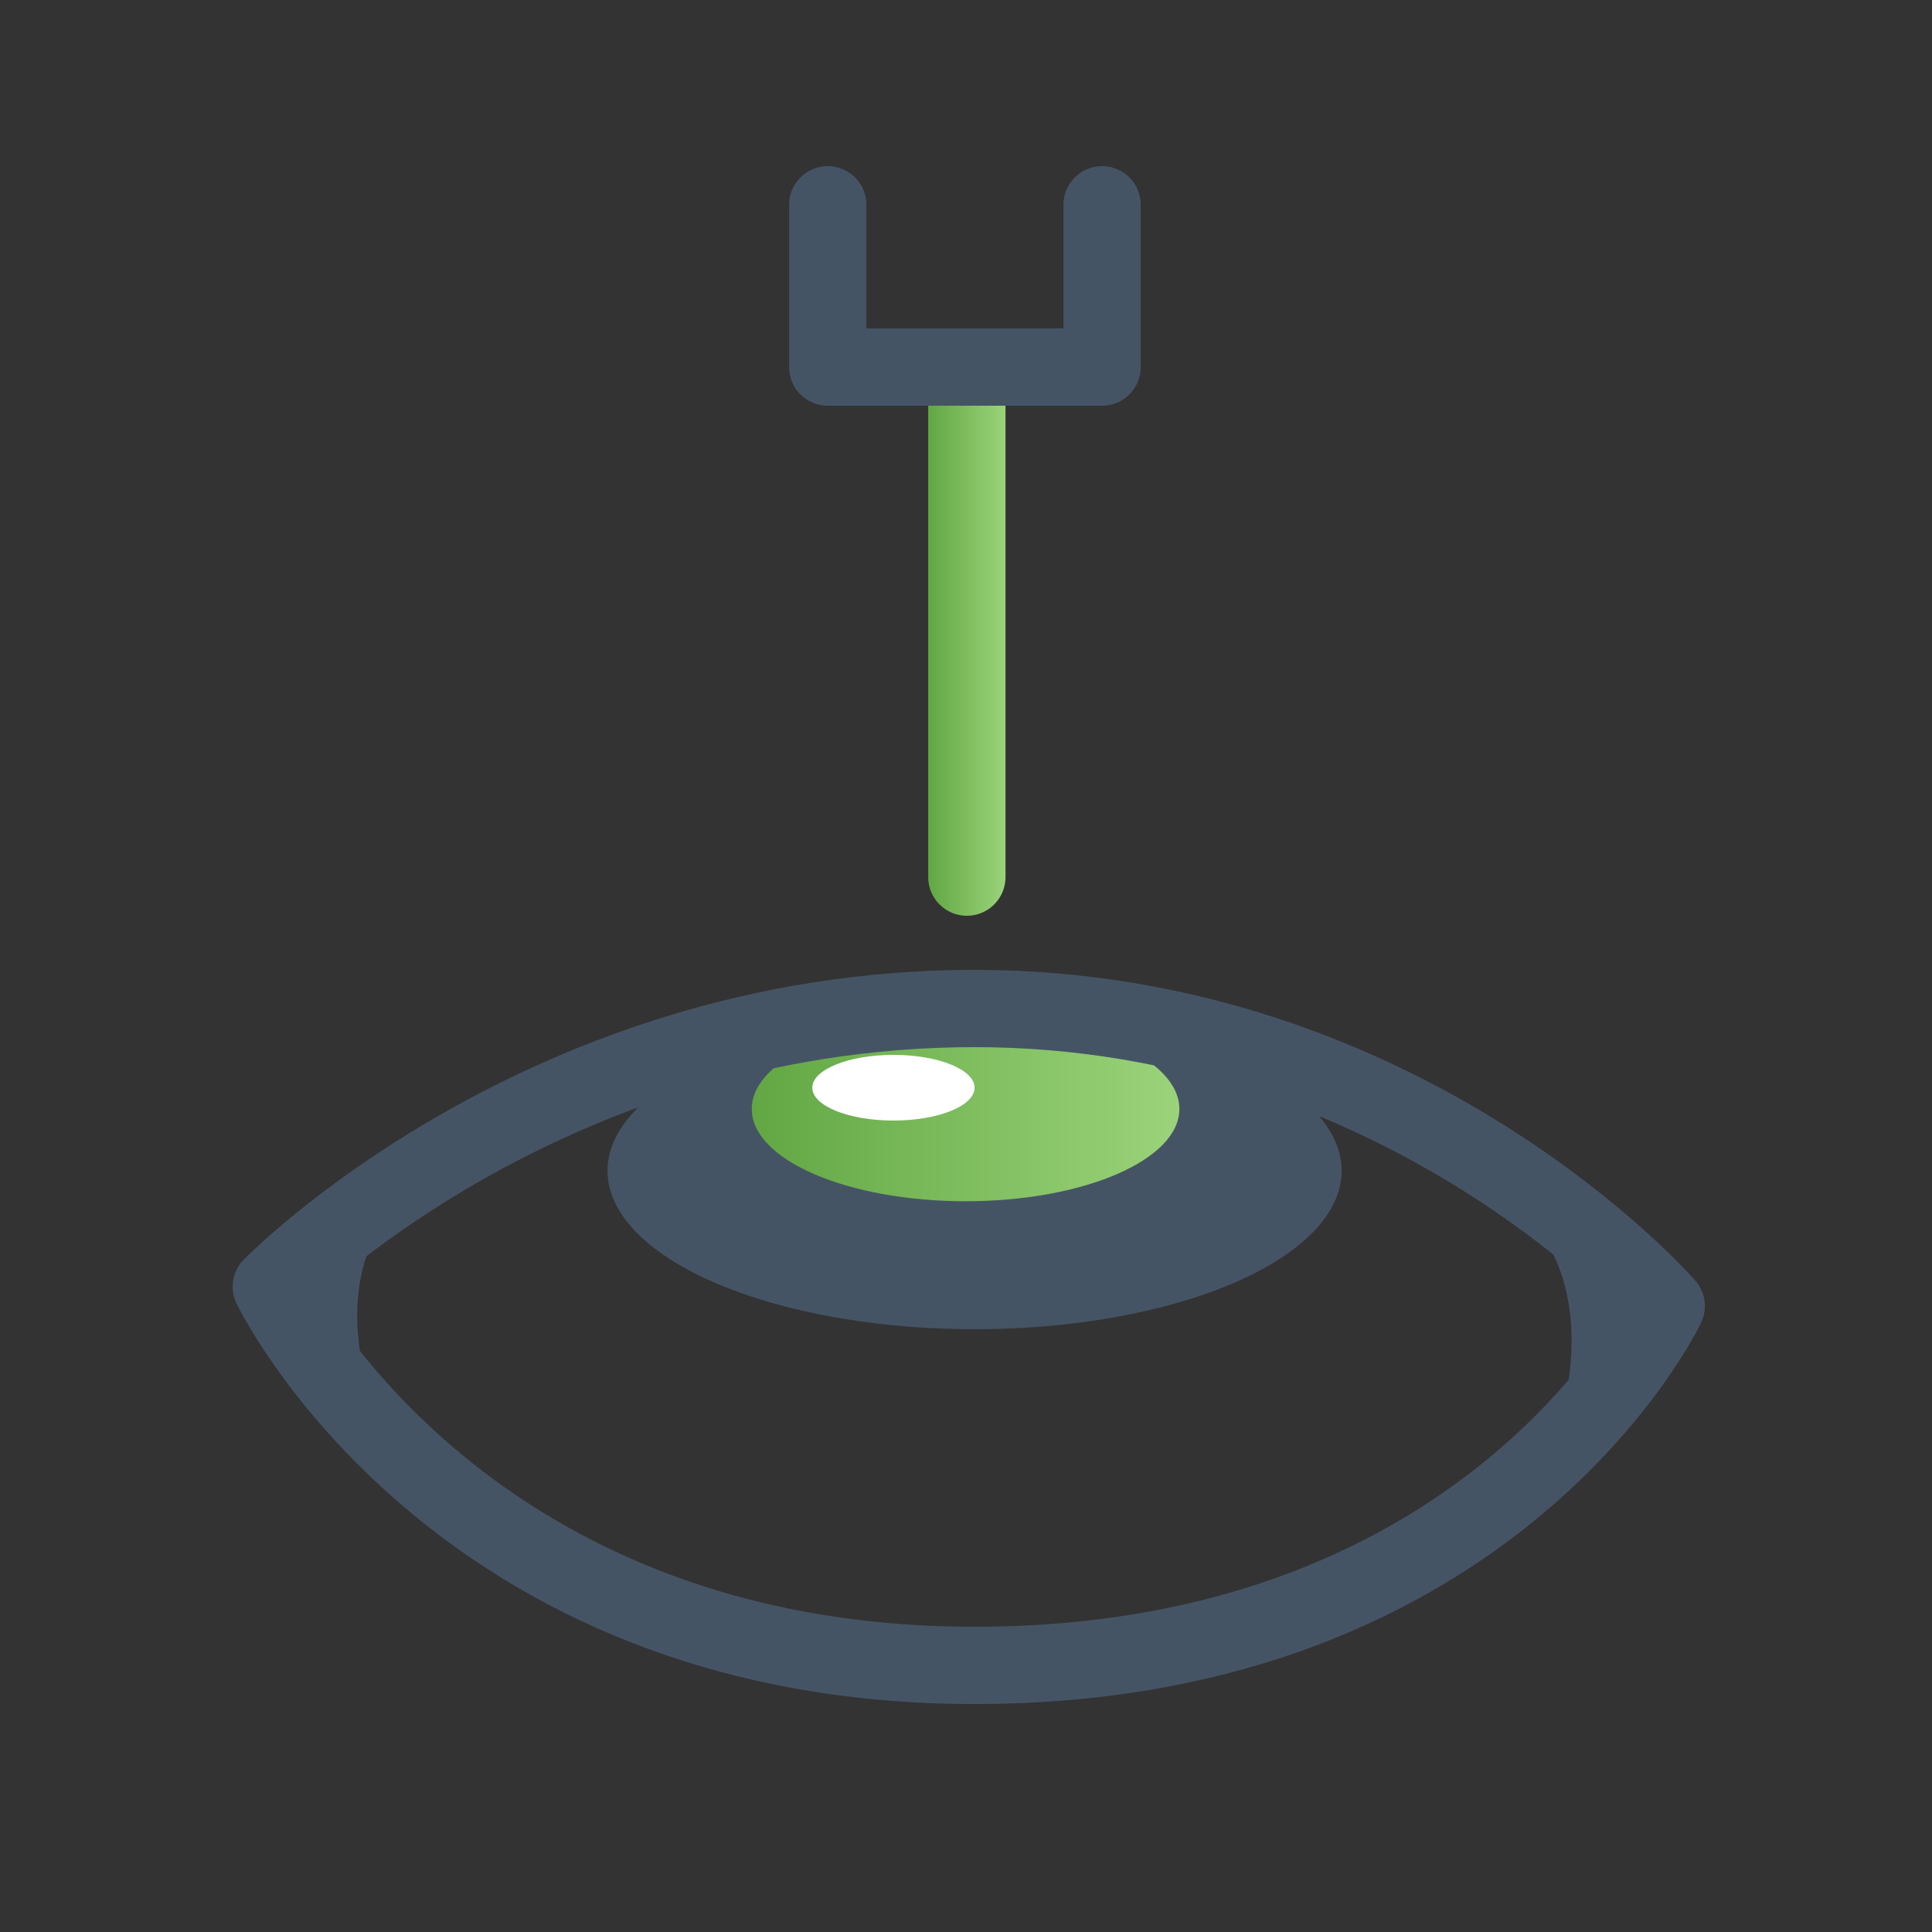
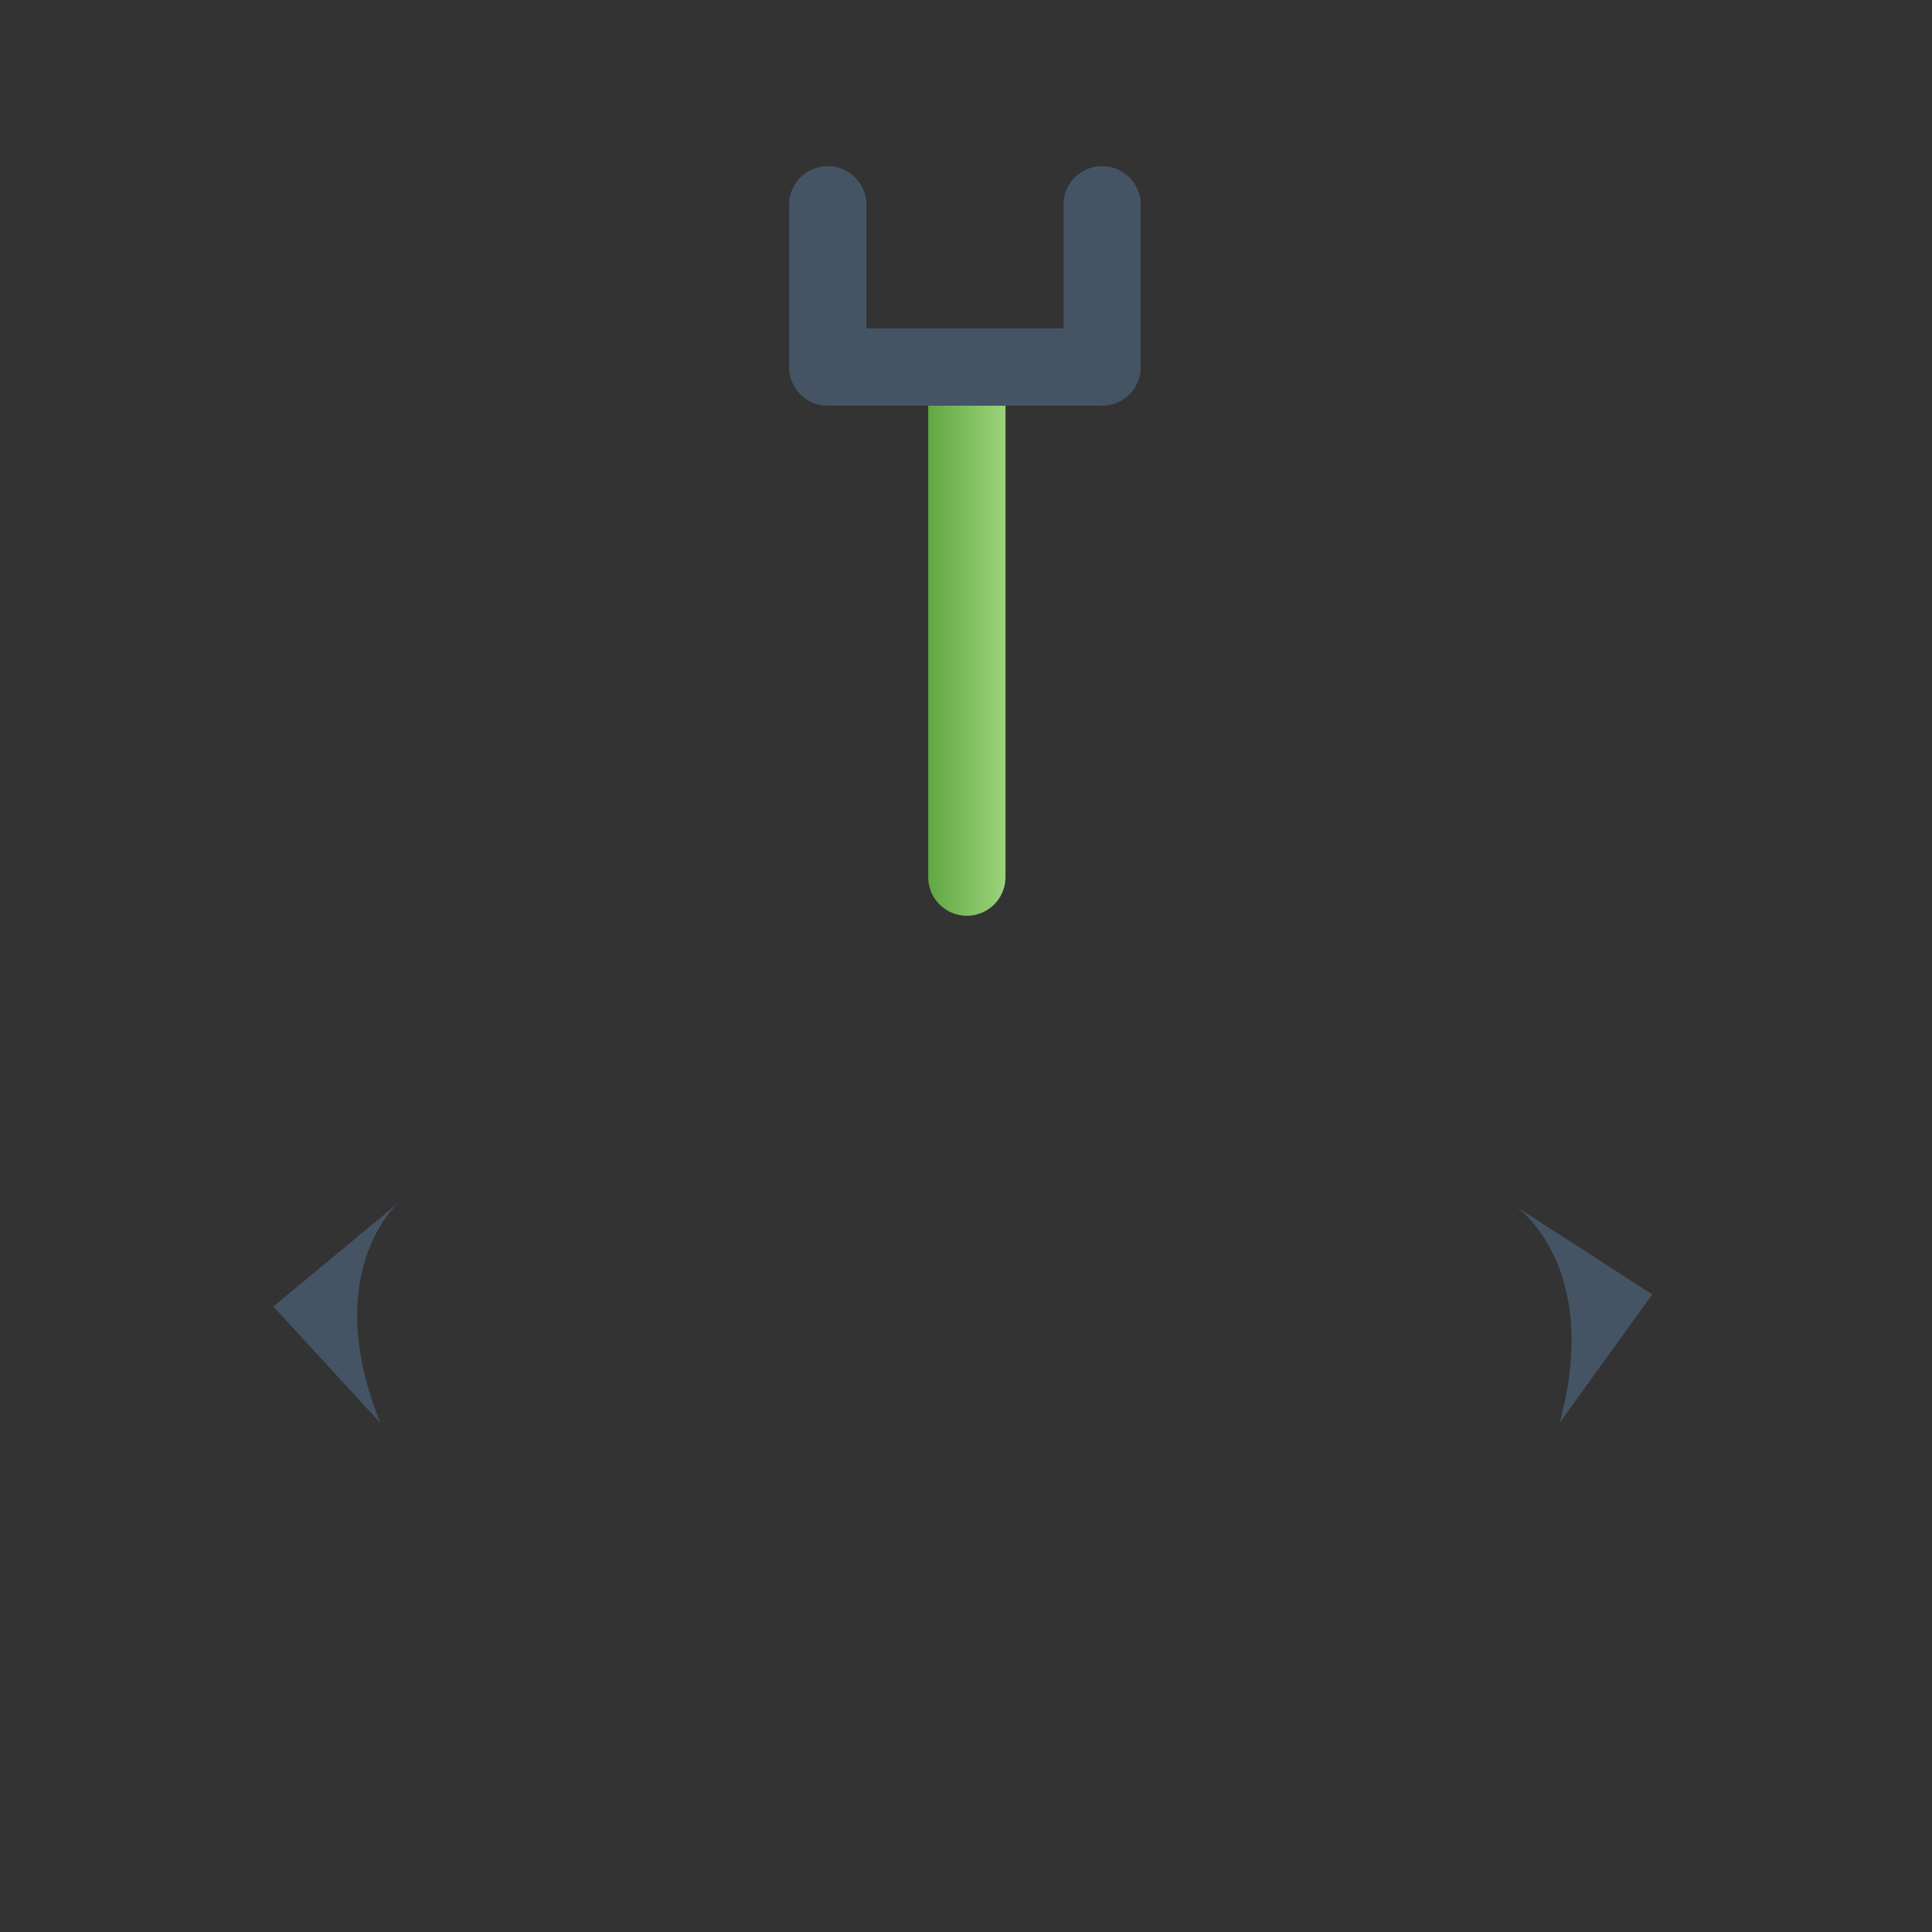
<svg xmlns="http://www.w3.org/2000/svg" xmlns:xlink="http://www.w3.org/1999/xlink" id="Layer_1" data-name="Layer 1" viewBox="0 0 500 500">
  <rect x="0" y="0" width="500" height="500" fill="#333333" stroke="none" />
  <defs>
    <linearGradient id="Nexus_Gradient" x1="194.55" y1="287" x2="305.22" y2="287" gradientUnits="userSpaceOnUse">
      <stop offset="0" stop-color="#62a744" />
      <stop offset="1" stop-color="#9bd37a" />
    </linearGradient>
    <linearGradient id="Nexus_Gradient-2" x1="240.22" y1="163.5" x2="260.22" y2="163.5" xlink:href="#Nexus_Gradient" />
  </defs>
  <title>refractive-eye-surgery</title>
-   <ellipse cx="252.22" cy="303" rx="95" ry="41" style="fill:#455465" />
-   <ellipse cx="249.89" cy="287" rx="55.33" ry="23.88" style="fill:url(#Nexus_Gradient)" />
  <line x1="250.22" y1="100" x2="250.22" y2="227" style="fill:none;stroke-linecap:round;stroke-linejoin:round;stroke-width:20px;stroke:url(#Nexus_Gradient-2)" />
-   <path d="M70.22,333s70-72,182-72,179,77,179,77-44,93-179,93S70.22,333,70.22,333Z" style="fill:none;stroke:#455465;stroke-linecap:round;stroke-linejoin:round;stroke-width:20px" />
  <path d="M103.15,311.25s-20.56,17.71-4.72,57L70.74,338.13Z" style="fill:#455465" />
  <path d="M392.22,312.16s22.52,15.13,11.45,56L427.6,335Z" style="fill:#455465" />
  <polyline points="214.22 53 214.22 95 285.22 95 285.22 53" style="fill:none;stroke:#455465;stroke-linecap:round;stroke-linejoin:round;stroke-width:20px" />
-   <ellipse cx="231.22" cy="281.5" rx="21" ry="8.5" style="fill:#fff" />
</svg>